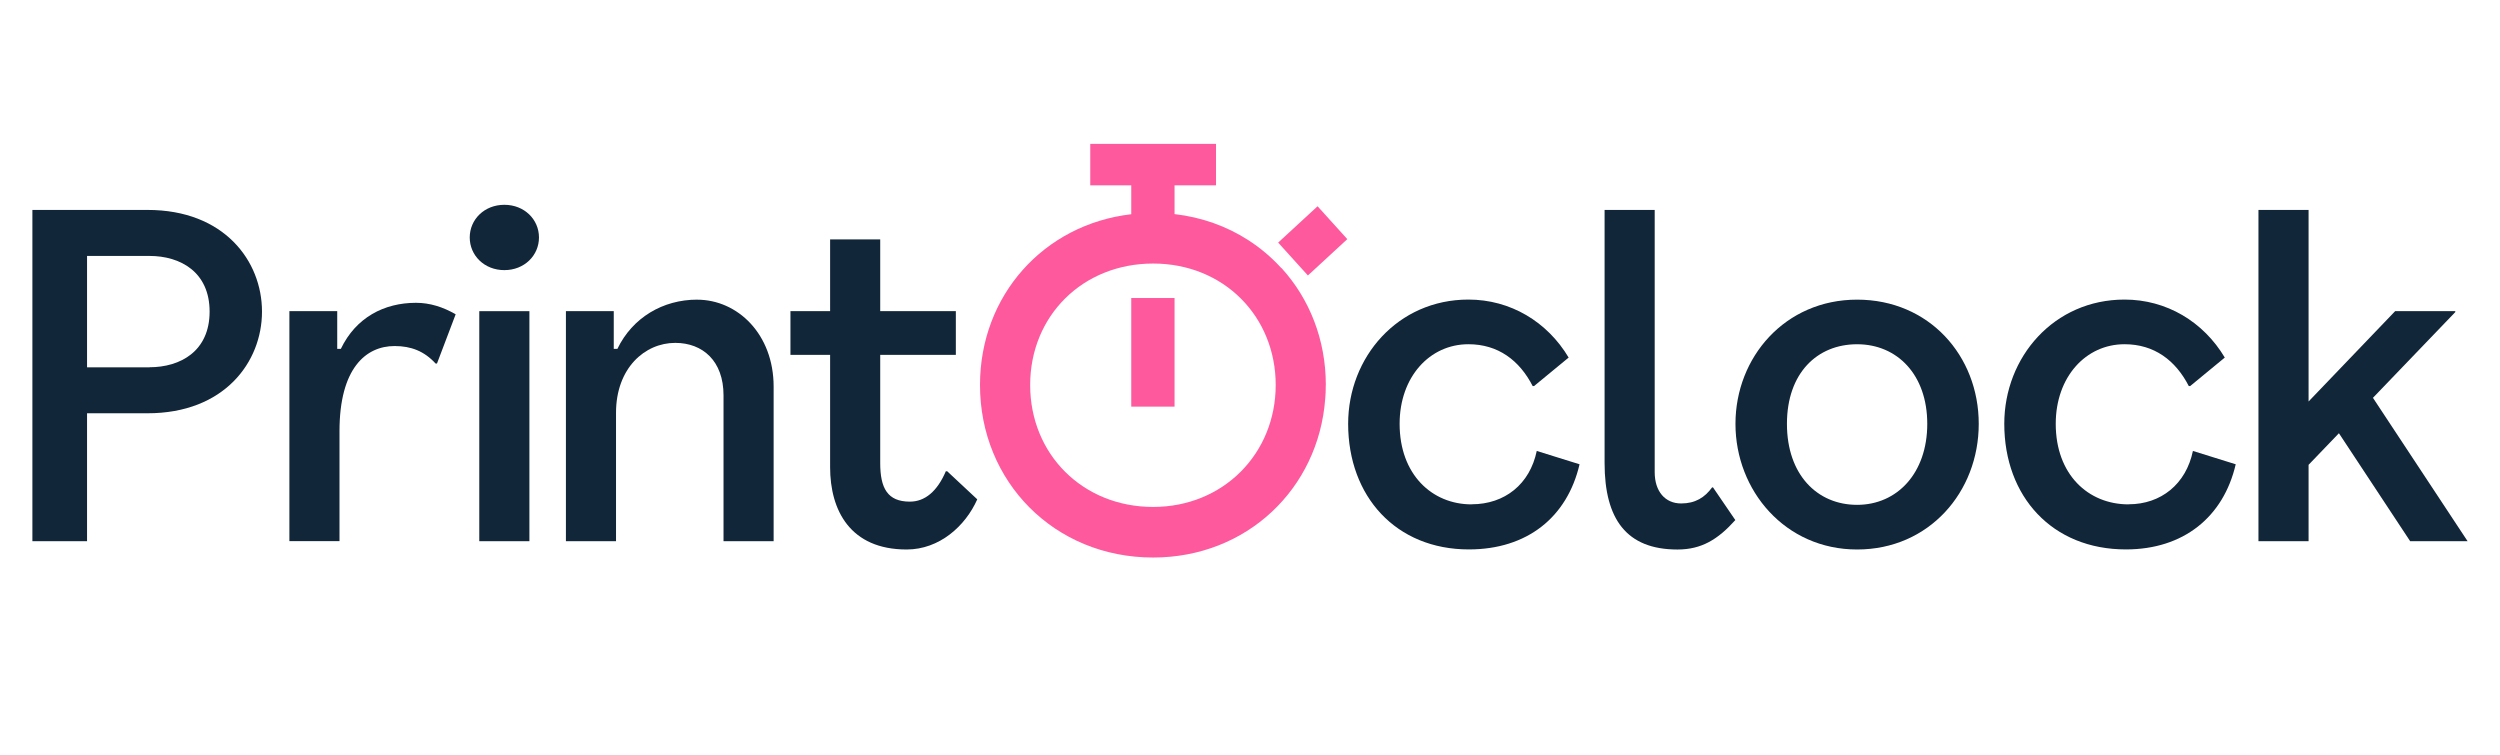
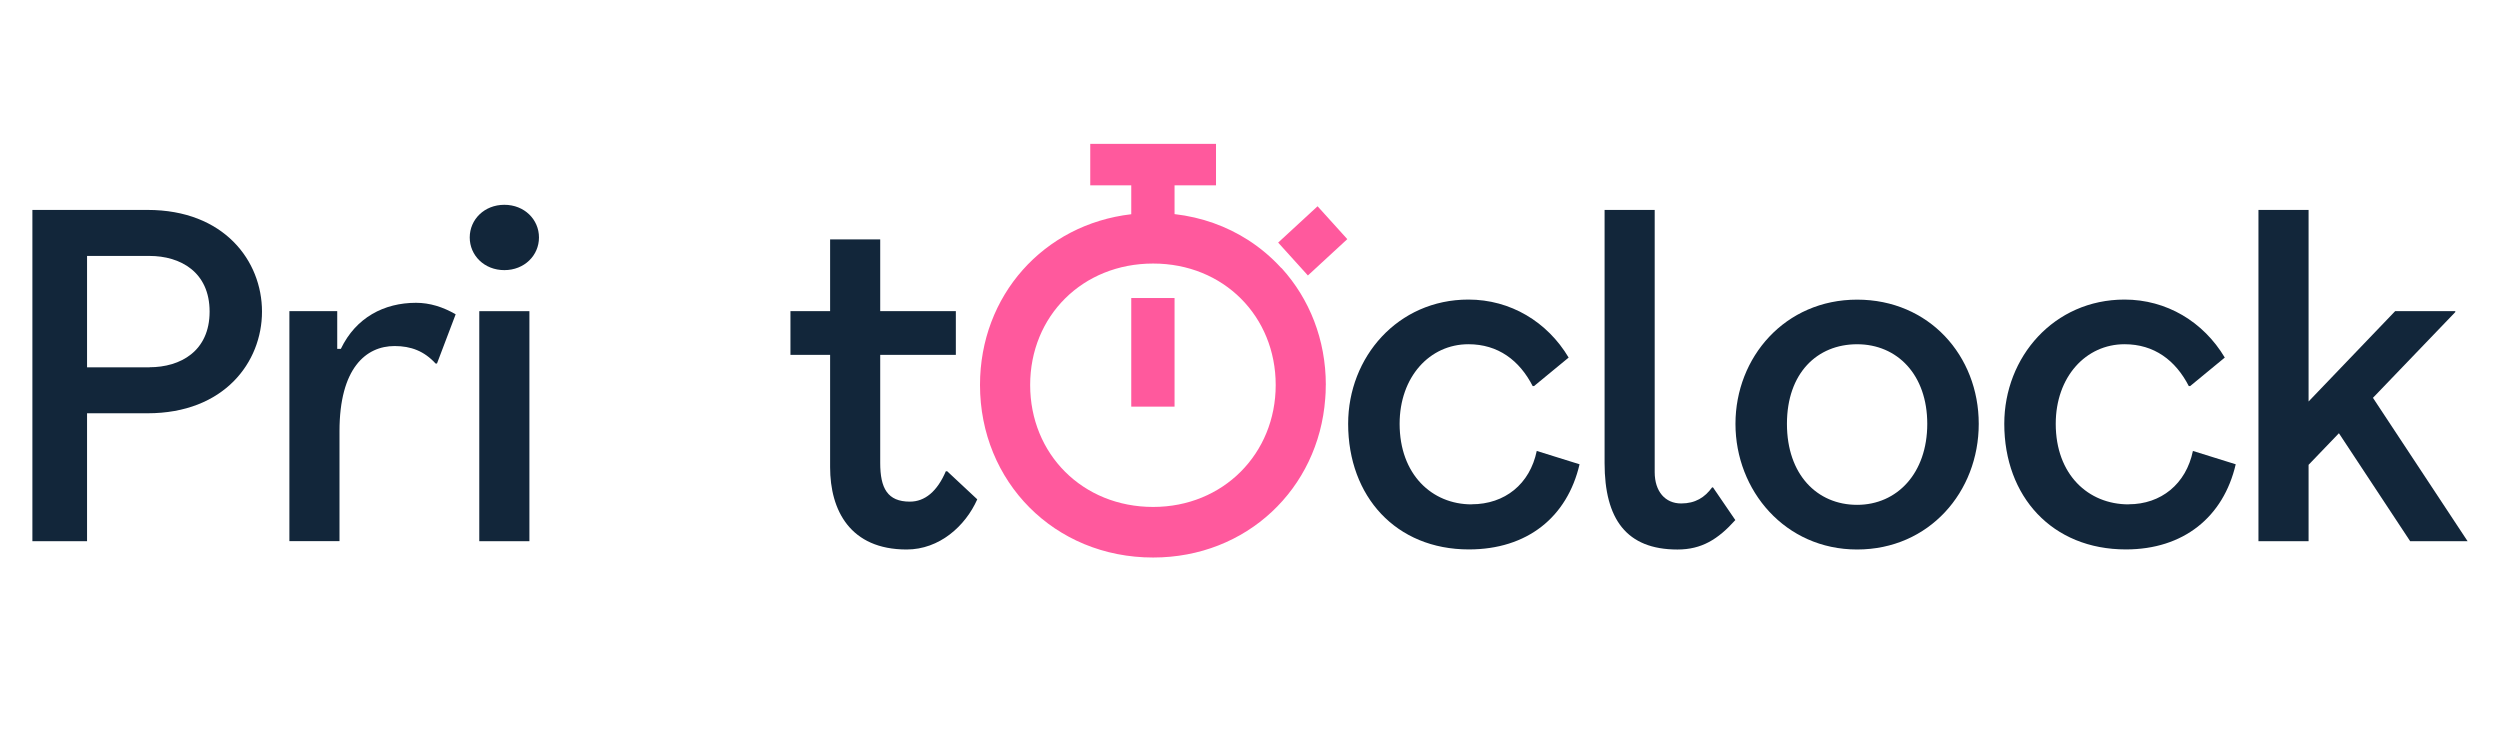
<svg xmlns="http://www.w3.org/2000/svg" fill="none" viewBox="0 0 139 42" height="42" width="139">
  <g clip-path="url(#clip0_82_331)">
-     <path fill="#12263A" d="M38.761 16.66C36.86 16.66 35.164 17.658 34.327 19.398H34.125V17.299H31.465V30.09H34.251V22.952C34.251 20.47 35.848 19.064 37.544 19.064C39.065 19.064 40.228 20.062 40.228 21.981V30.092H43.014V21.497C43.014 18.58 41.014 16.662 38.758 16.662L38.761 16.66Z" />
    <path fill="#12263A" d="M52.588 26.202C52.106 27.328 51.422 27.891 50.588 27.891C49.347 27.891 48.94 27.148 48.94 25.742V19.731H53.145V17.3H48.94V13.309H46.154V17.3H43.949V19.731H46.154V25.974C46.154 28.377 47.269 30.552 50.41 30.552C52.233 30.552 53.678 29.247 54.336 27.763L52.664 26.202H52.588Z" />
-     <path fill="#12263A" d="M28.042 11.387C26.928 11.387 26.117 12.205 26.117 13.203C26.117 14.201 26.928 15.019 28.042 15.019C29.157 15.019 29.967 14.201 29.967 13.203C29.967 12.205 29.157 11.387 28.042 11.387Z" />
+     <path fill="#12263A" d="M28.042 11.387C26.928 11.387 26.117 12.205 26.117 13.203C26.117 14.201 26.928 15.019 28.042 15.019C29.157 15.019 29.967 14.201 29.967 13.203C29.967 12.205 29.157 11.387 28.042 11.387" />
    <path fill="#12263A" d="M8.208 11.672H1.801V30.091H4.84V22.978H8.208C12.464 22.978 14.567 20.139 14.567 17.325C14.567 14.511 12.464 11.672 8.208 11.672ZM8.31 20.422H4.84V14.23H8.31C10.033 14.23 11.654 15.125 11.654 17.325C11.654 19.525 10.033 20.419 8.31 20.419V20.422Z" />
    <path fill="#12263A" d="M29.435 17.301H26.648V30.091H29.435V17.301Z" />
    <path fill="#12263A" d="M18.952 19.397H18.75V17.298H16.09V30.088H18.876V23.973C18.876 20.469 20.346 19.24 21.94 19.24C22.853 19.24 23.588 19.522 24.22 20.213H24.296L25.335 17.475C24.627 17.065 23.892 16.836 23.13 16.836C21.356 16.836 19.787 17.654 18.952 19.395V19.397Z" />
    <path fill="#12263A" d="M131.936 22.119L136.514 17.352V17.3H133.17L128.357 22.323V11.672H125.57V30.091H128.357V25.844L130.044 24.088L134.005 30.091H137.198L131.936 22.119Z" />
    <path fill="#12263A" d="M118.351 28.043C116.098 28.043 114.299 26.379 114.299 23.565C114.299 20.955 115.971 19.139 118.125 19.139C119.772 19.139 120.962 20.033 121.697 21.466H121.773L123.698 19.881C122.508 17.885 120.456 16.656 118.125 16.656C114.199 16.656 111.438 19.854 111.438 23.563C111.438 27.606 114.097 30.548 118.2 30.548C121.393 30.548 123.622 28.756 124.306 25.814L121.926 25.072C121.546 26.913 120.152 28.038 118.354 28.038L118.351 28.043Z" />
    <path fill="#12263A" d="M103.255 16.66C99.252 16.66 96.492 19.858 96.492 23.567C96.492 27.276 99.254 30.552 103.255 30.552C107.256 30.552 110.018 27.354 110.018 23.567C110.018 19.779 107.256 16.66 103.255 16.66ZM103.255 28.069C101.026 28.069 99.354 26.381 99.354 23.567C99.354 20.753 101.026 19.14 103.255 19.14C105.484 19.14 107.156 20.829 107.156 23.567C107.156 26.305 105.484 28.069 103.255 28.069Z" />
    <path fill="#12263A" d="M81.822 28.043C79.617 28.043 77.819 26.379 77.819 23.565C77.819 20.955 79.491 19.139 81.644 19.139C83.292 19.139 84.482 20.033 85.217 21.466H85.292L87.217 19.881C86.027 17.885 83.976 16.656 81.644 16.656C77.719 16.656 74.957 19.854 74.957 23.563C74.957 27.606 77.617 30.548 81.669 30.548C84.91 30.548 87.139 28.756 87.823 25.814L85.443 25.072C85.064 26.913 83.669 28.038 81.822 28.038V28.043Z" />
    <path fill="#12263A" d="M95.194 27.097C94.788 27.66 94.257 27.992 93.471 27.992C92.585 27.992 92.001 27.326 92.001 26.252V11.672H89.215V25.743C89.215 28.864 90.431 30.553 93.267 30.553C94.61 30.553 95.52 29.99 96.484 28.916L95.243 27.099H95.192L95.194 27.097Z" />
    <path fill="#FF599D" d="M73.716 21.409C73.716 21.409 73.716 21.407 73.716 21.405C73.716 18.88 72.803 16.615 71.269 14.922L71.22 14.882C70.687 14.301 70.081 13.788 69.41 13.355L69.406 13.35C69.406 13.35 69.391 13.341 69.382 13.337C68.2 12.581 66.824 12.079 65.305 11.904V10.303H67.61V8H60.618V10.303H62.898V11.911C58.021 12.478 54.488 16.438 54.488 21.405C54.488 26.778 58.618 30.998 64.113 30.998C69.319 30.998 73.309 27.174 73.682 22.174C73.702 21.968 73.713 21.717 73.713 21.416C73.713 21.416 73.713 21.412 73.713 21.409H73.716ZM64.115 28.186C60.19 28.186 57.277 25.244 57.277 21.407C57.277 17.57 60.19 14.653 64.115 14.653C68.041 14.653 70.929 17.595 70.929 21.407C70.929 25.219 68.016 28.186 64.115 28.186Z" />
    <path fill="#FF599D" d="M65.305 16.57H62.898V22.609H65.305V16.57Z" />
    <path fill="#FF599D" d="M73.257 11.468L71.066 13.488L72.719 15.316L74.91 13.296L73.257 11.468Z" />
  </g>
  <defs>
    <clipPath id="clip0_82_331">
      <rect transform="translate(1.801 8)" fill="white" height="23" width="135.396" />
    </clipPath>
  </defs>
</svg>